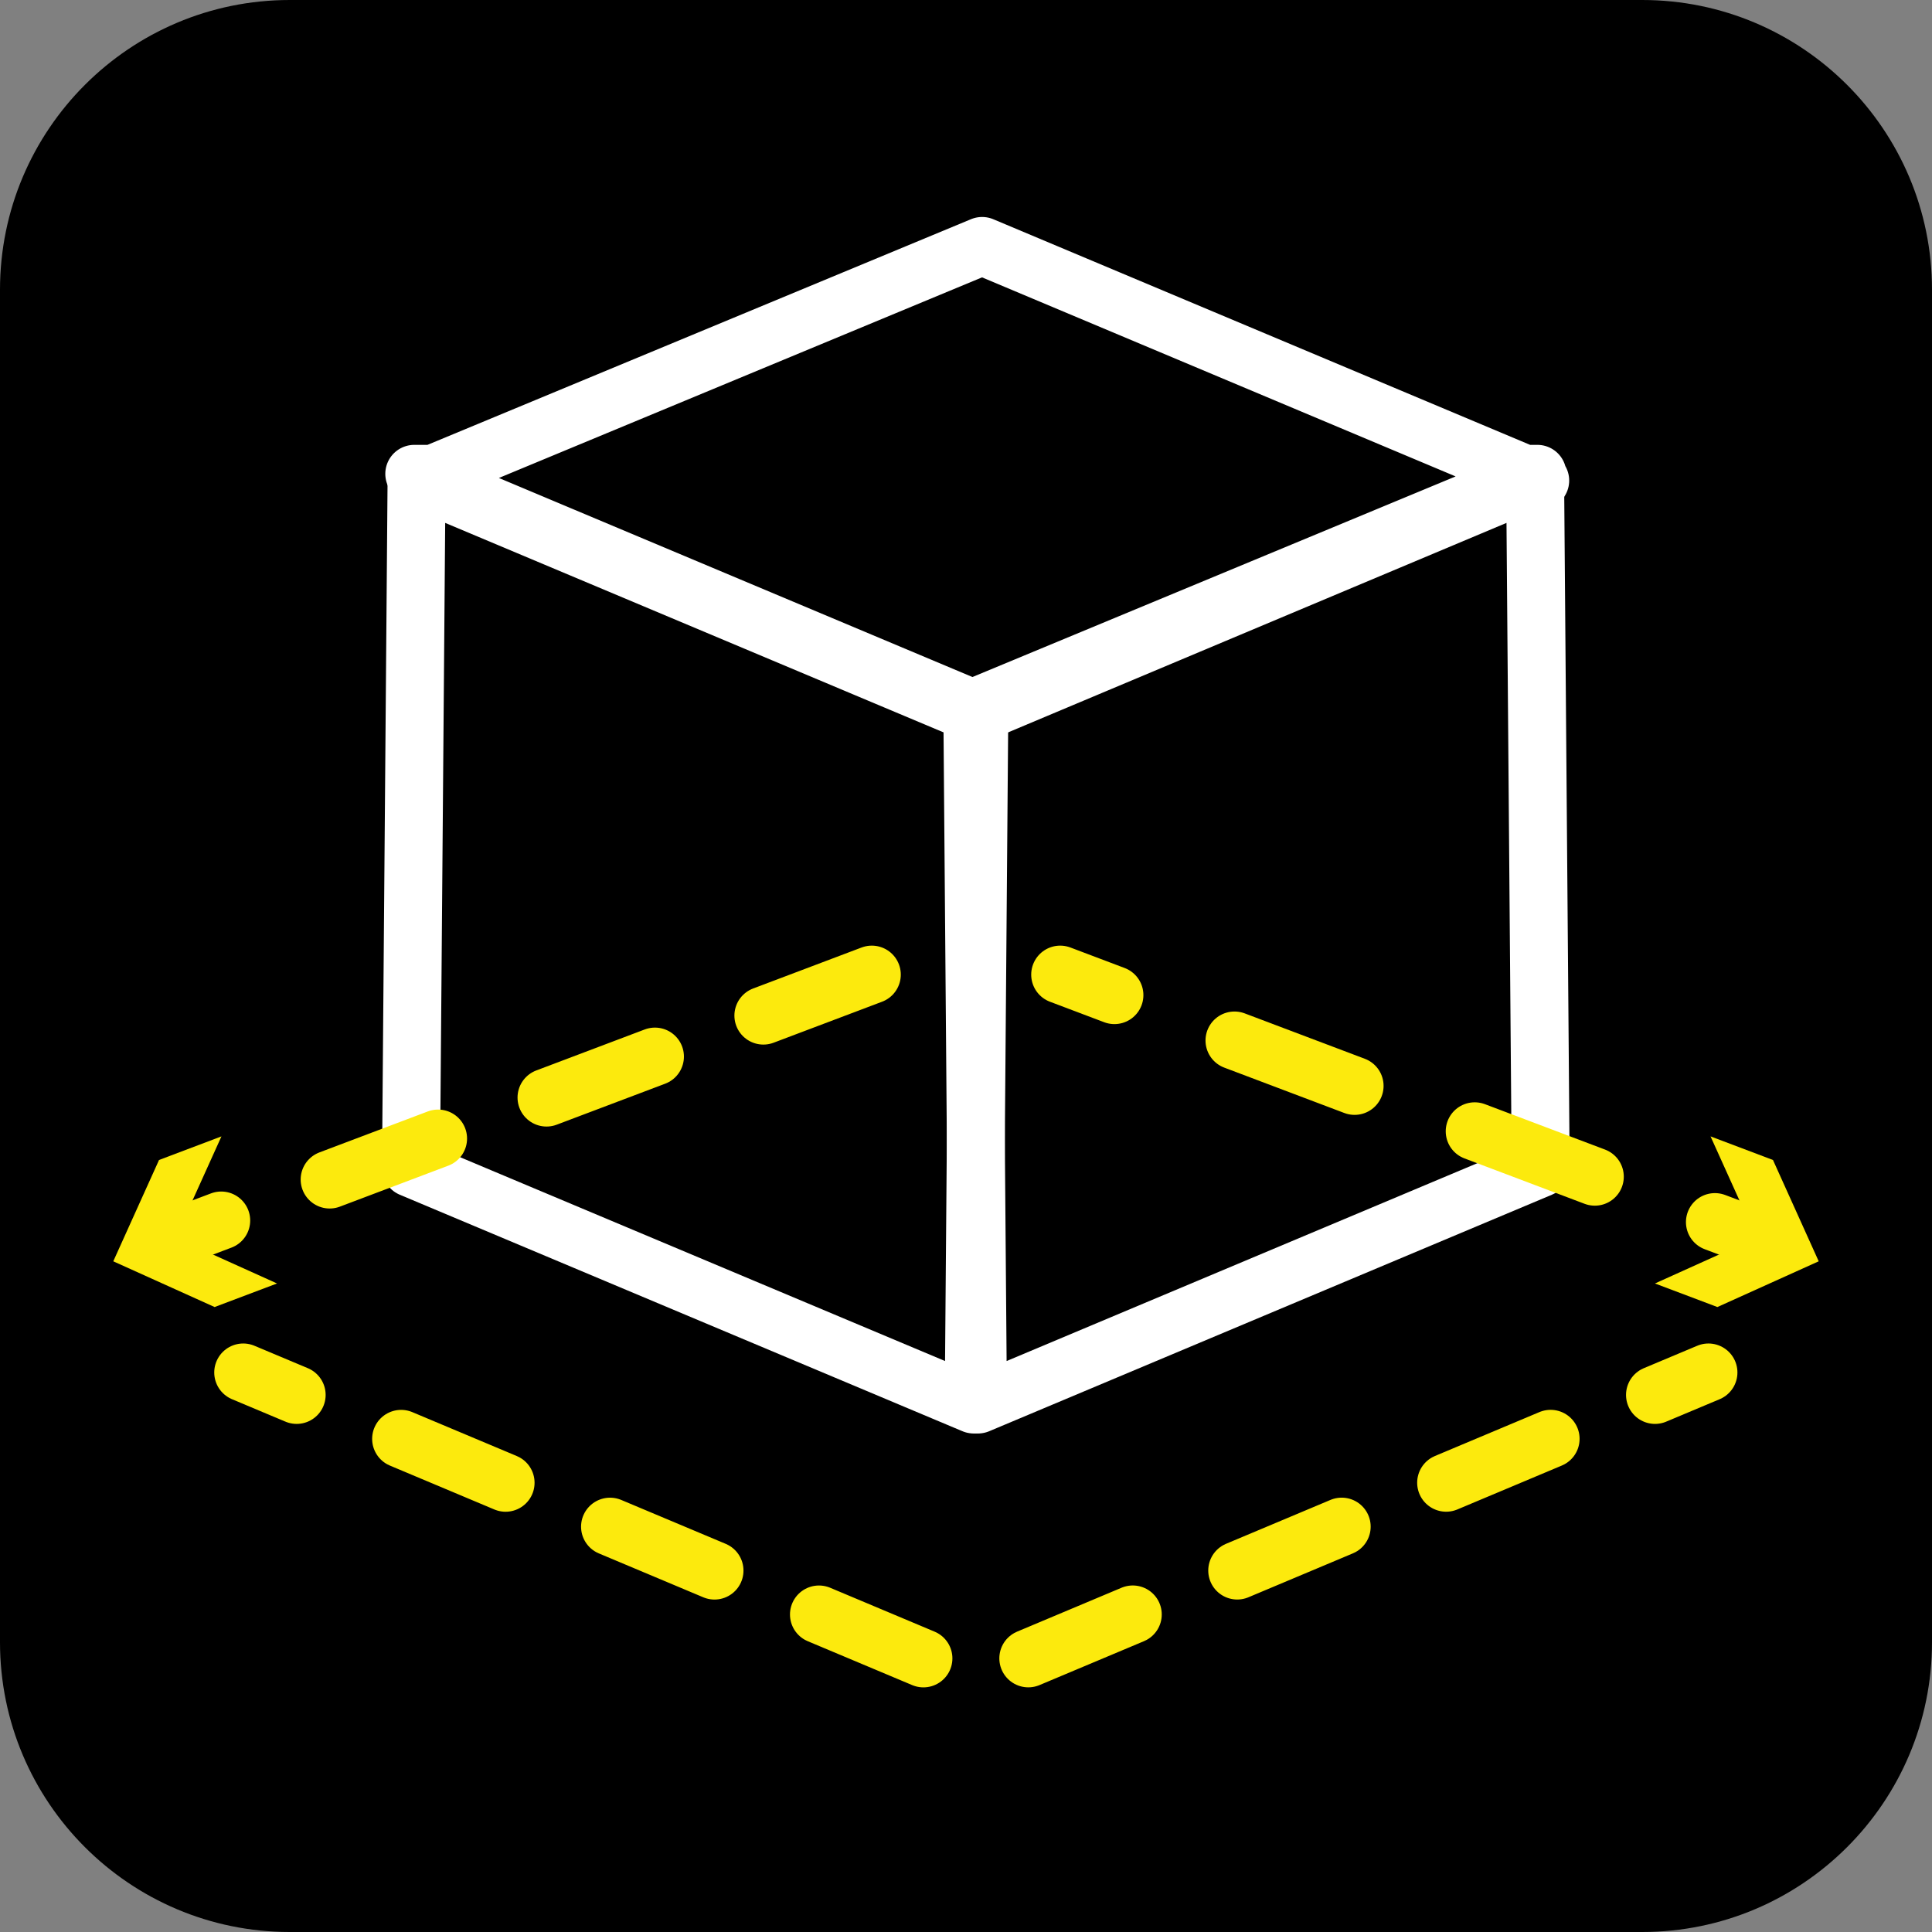
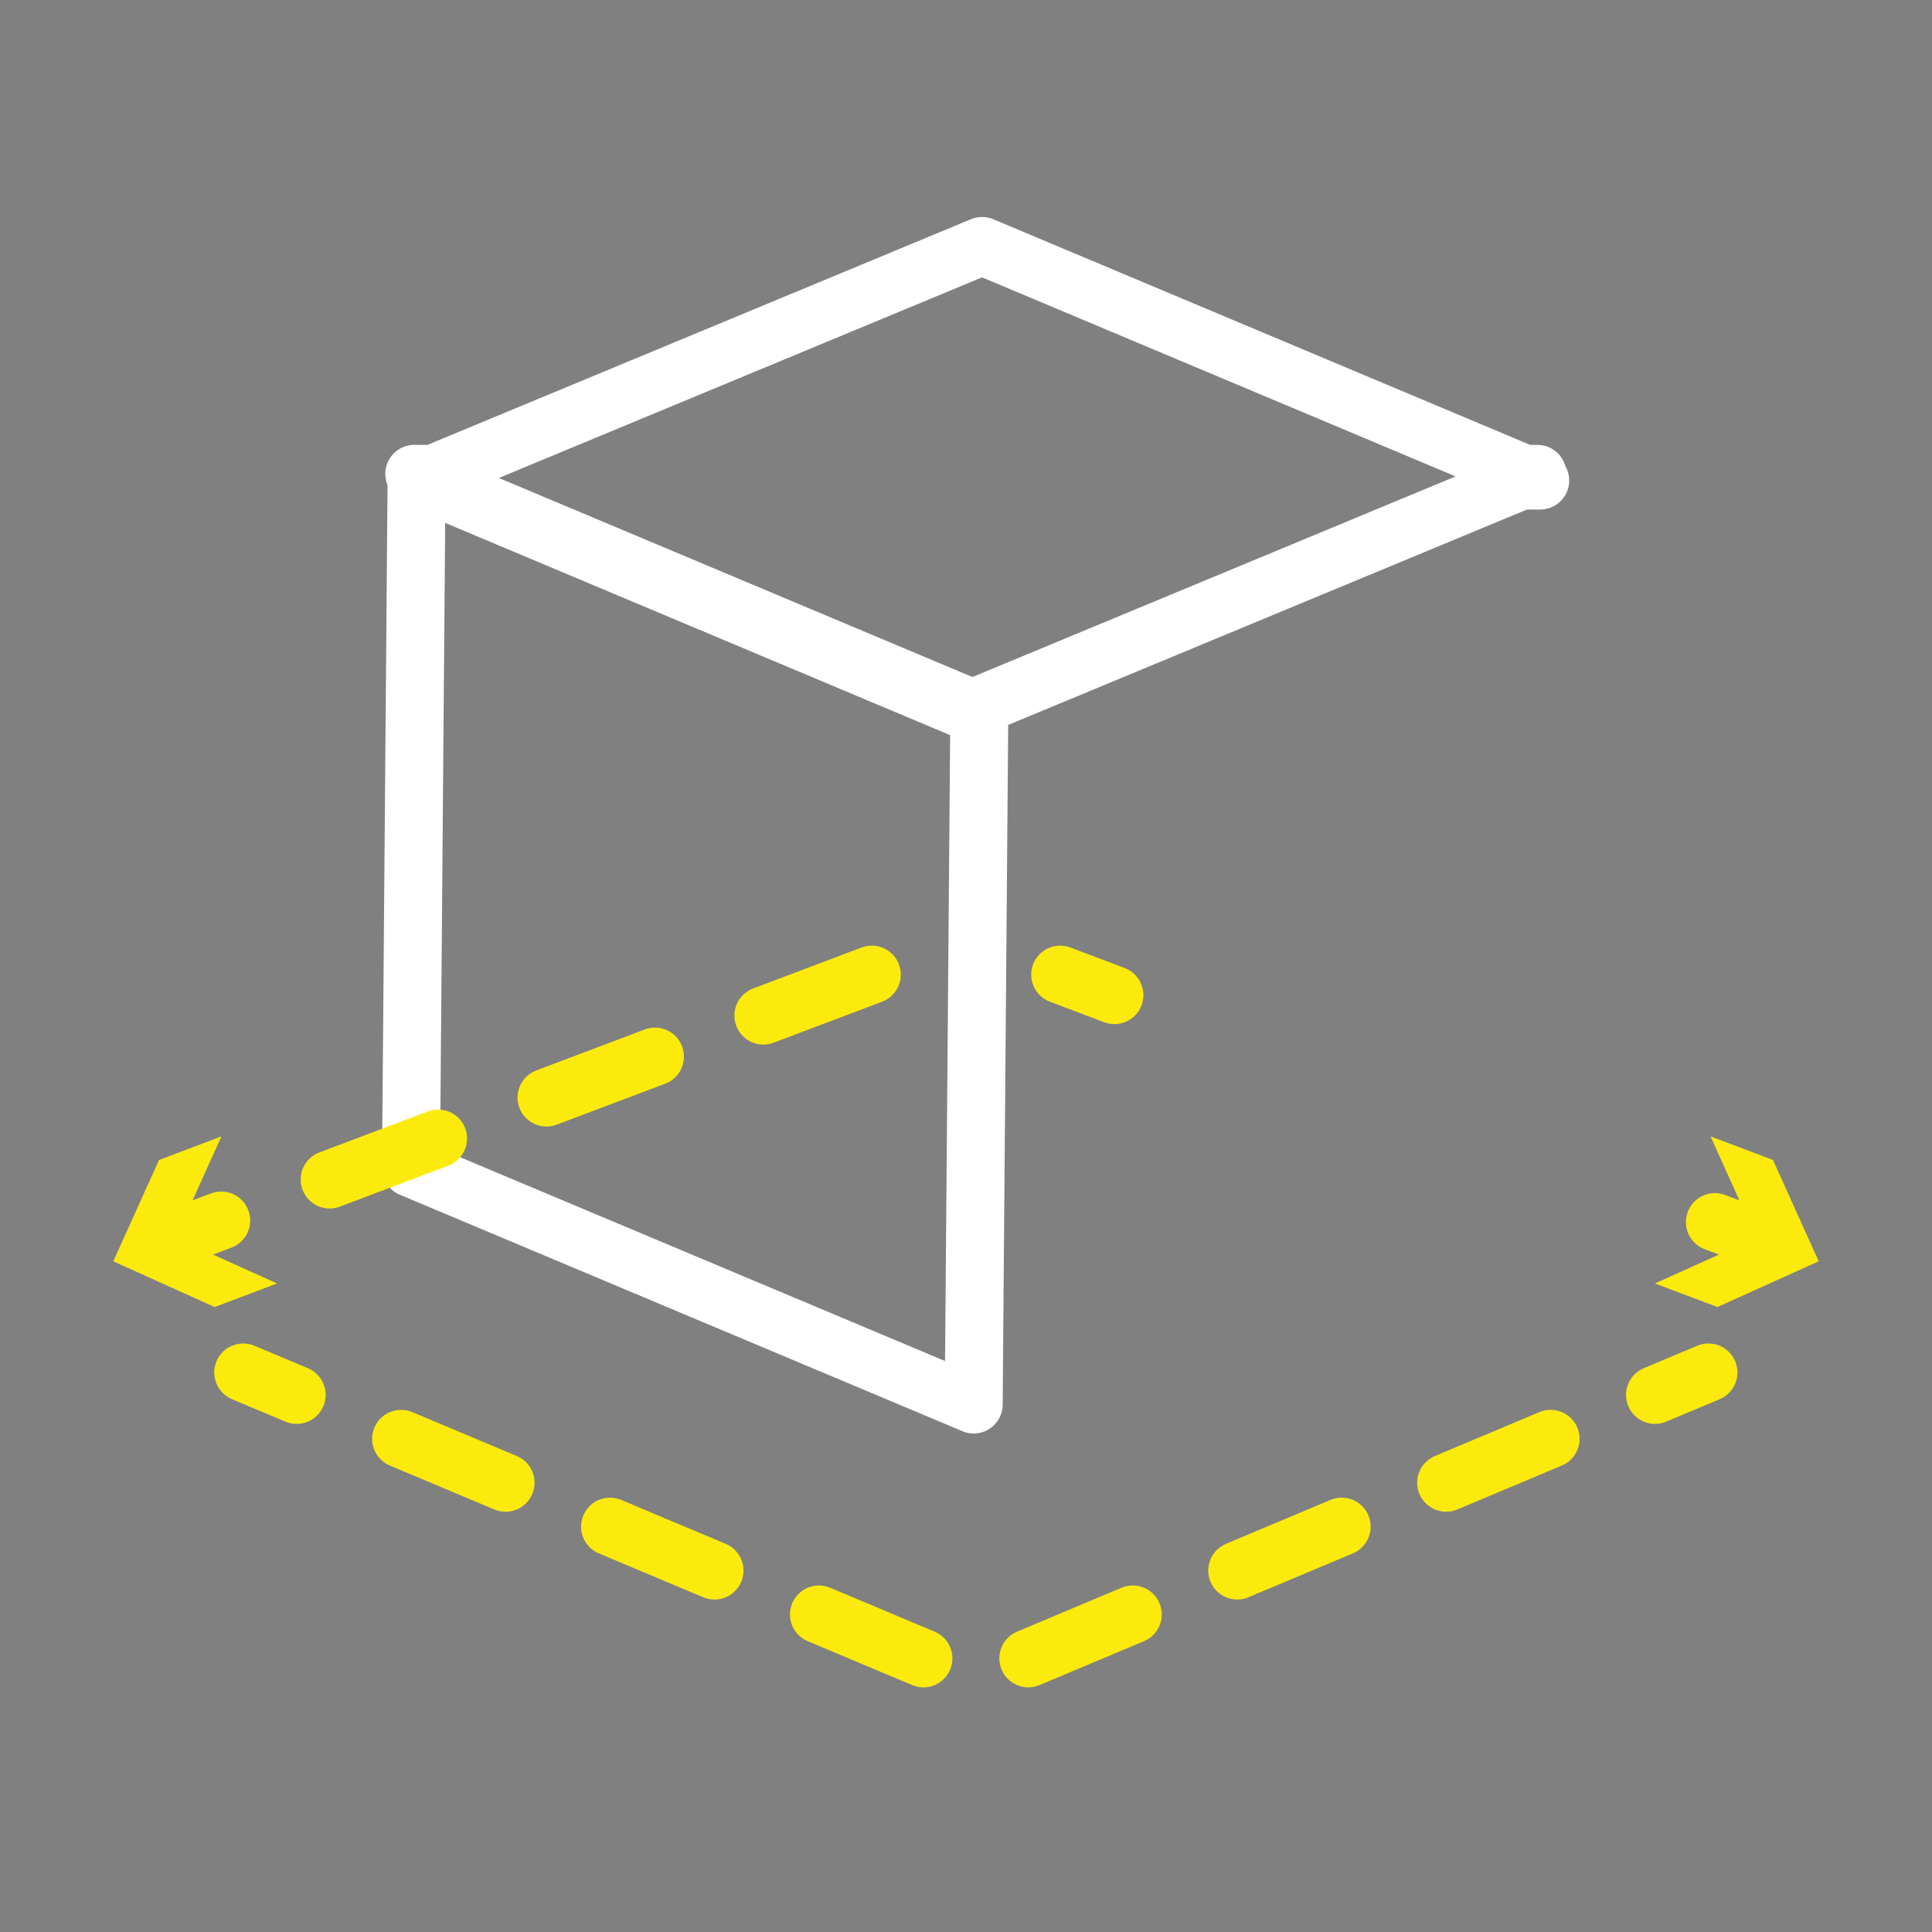
<svg xmlns="http://www.w3.org/2000/svg" version="1.1" id="Calque_1" x="0px" y="0px" width="100px" height="100px" viewBox="0 0 100 100" enable-background="new 0 0 100 100" xml:space="preserve">
  <rect x="0" y="0" width="100" height="100" fill="#808080" stroke="none" />
-   <path d="M100,85c0,8.284-6.716,15-15,15H15c-8.284,0-15-6.716-15-15V15C0,6.716,6.716,0,15,0h70c8.284,0,15,6.716,15,15V85z" />
  <g>
    <g>
      <line fill="none" stroke="#FCEA0D" stroke-width="3" stroke-linecap="round" stroke-linejoin="round" x1="12.589" y1="71.039" x2="15.355" y2="72.201" />
      <polyline fill="none" stroke="#FCEA0D" stroke-width="3" stroke-linecap="round" stroke-linejoin="round" stroke-dasharray="5.865,5.865" points="    20.762,74.475 50.366,86.918 50.652,86.918 82.96,73.338   " />
      <line fill="none" stroke="#FCEA0D" stroke-width="3" stroke-linecap="round" stroke-linejoin="round" x1="85.663" y1="72.201" x2="88.429" y2="71.039" />
    </g>
  </g>
  <g>
-     <polygon fill="none" stroke="#FFFFFF" stroke-width="3" stroke-linecap="round" stroke-linejoin="round" stroke-miterlimit="10" points="   79.746,60.455 50.62,72.697 50.331,37.058 79.458,24.815  " />
    <polygon fill="none" stroke="#FFFFFF" stroke-width="3" stroke-linecap="round" stroke-linejoin="round" stroke-miterlimit="10" points="   21.272,60.455 50.398,72.697 50.687,37.058 21.561,24.815  " />
    <polygon fill="none" stroke="#FFFFFF" stroke-width="3" stroke-linecap="round" stroke-linejoin="round" stroke-miterlimit="10" points="   78.739,24.873 79.721,24.873 79.233,24.668 79.575,24.526 78.896,24.526 50.834,12.731 22.425,24.526 21.443,24.526 21.931,24.732    21.589,24.873 22.268,24.873 50.33,36.668  " />
  </g>
  <g>
    <g>
      <line fill="none" stroke="#FCEA0D" stroke-width="3" stroke-linecap="round" stroke-linejoin="round" stroke-dasharray="6,6" x1="45.125" y1="50.446" x2="8.429" y2="64.315" />
      <g>
        <polygon fill="#FCEA0D" points="11.462,58.819 9.093,64.064 14.339,66.432 11.108,67.652 5.863,65.285 8.231,60.041    " />
      </g>
    </g>
  </g>
  <g>
    <g>
      <line fill="none" stroke="#FCEA0D" stroke-width="3" stroke-linecap="round" stroke-linejoin="round" x1="54.875" y1="50.446" x2="57.682" y2="51.507" />
-       <line fill="none" stroke="#FCEA0D" stroke-width="3" stroke-linecap="round" stroke-linejoin="round" stroke-dasharray="6.646,6.646" x1="63.897" y1="53.856" x2="85.655" y2="62.08" />
      <line fill="none" stroke="#FCEA0D" stroke-width="3" stroke-linecap="round" stroke-linejoin="round" x1="88.764" y1="63.255" x2="91.569" y2="64.315" />
      <g>
        <polygon fill="#FCEA0D" points="85.66,66.432 90.906,64.064 88.537,58.819 91.769,60.041 94.136,65.285 88.892,67.652    " />
      </g>
    </g>
  </g>
</svg>